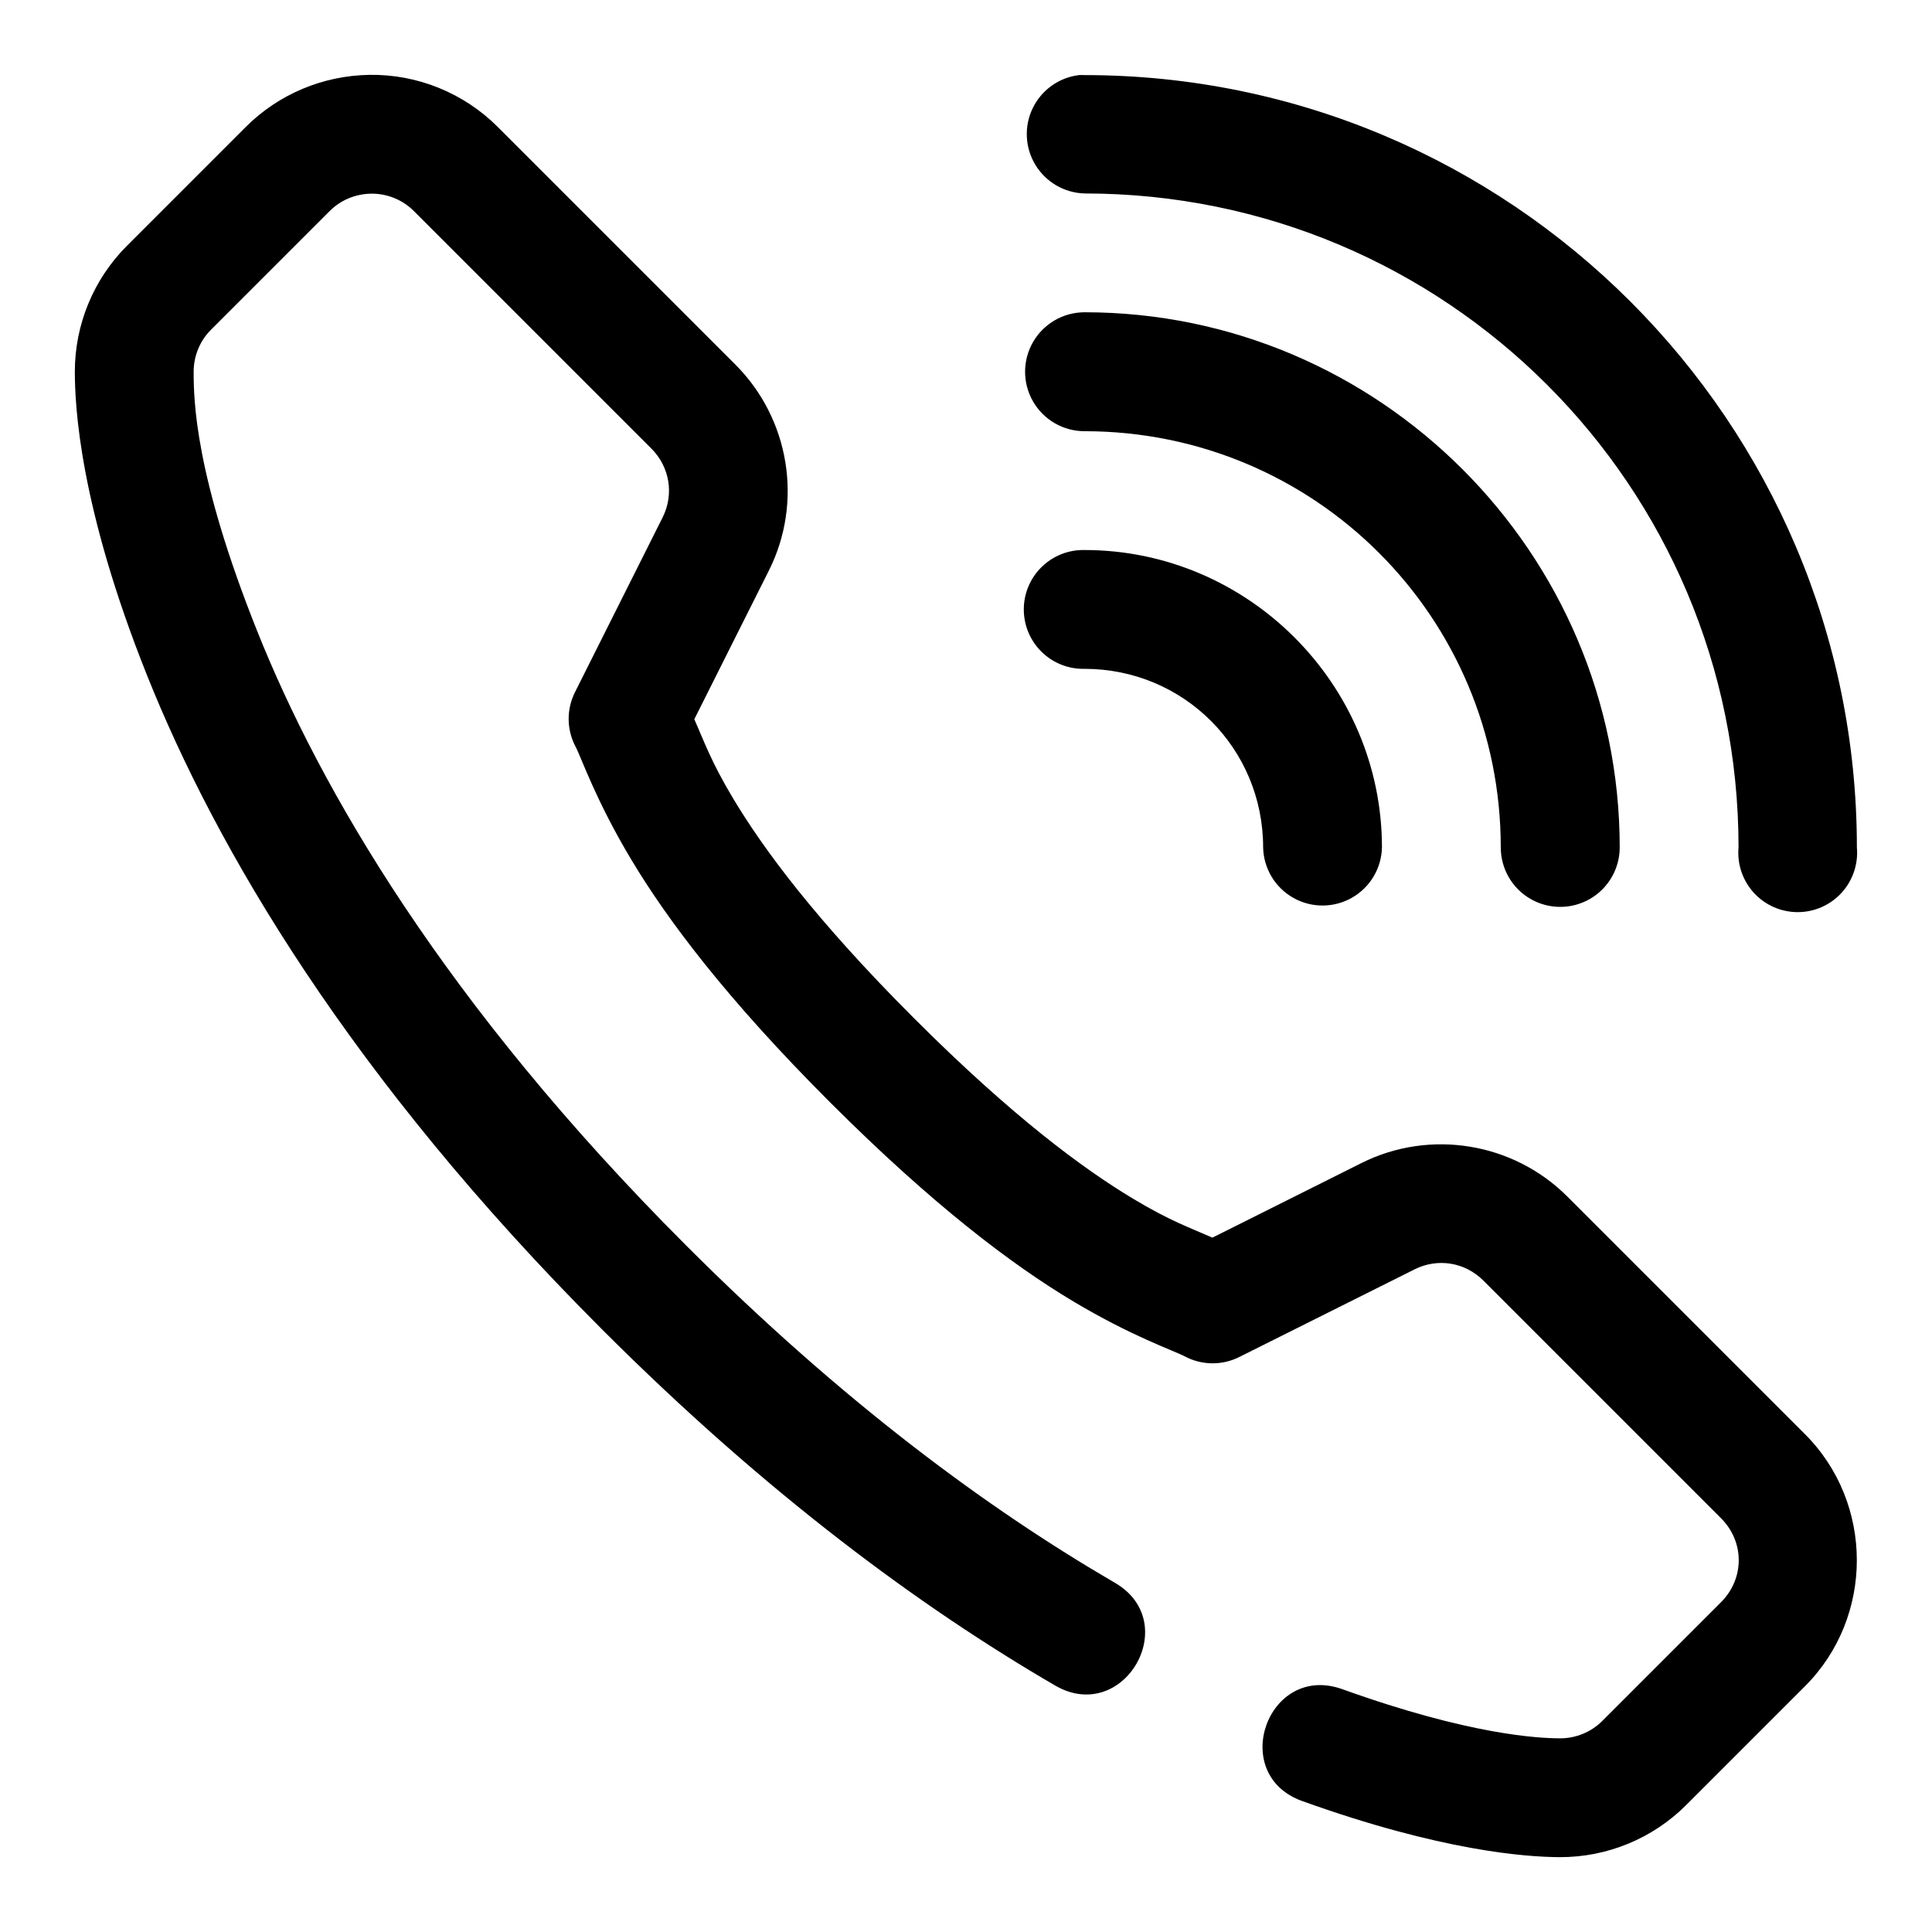
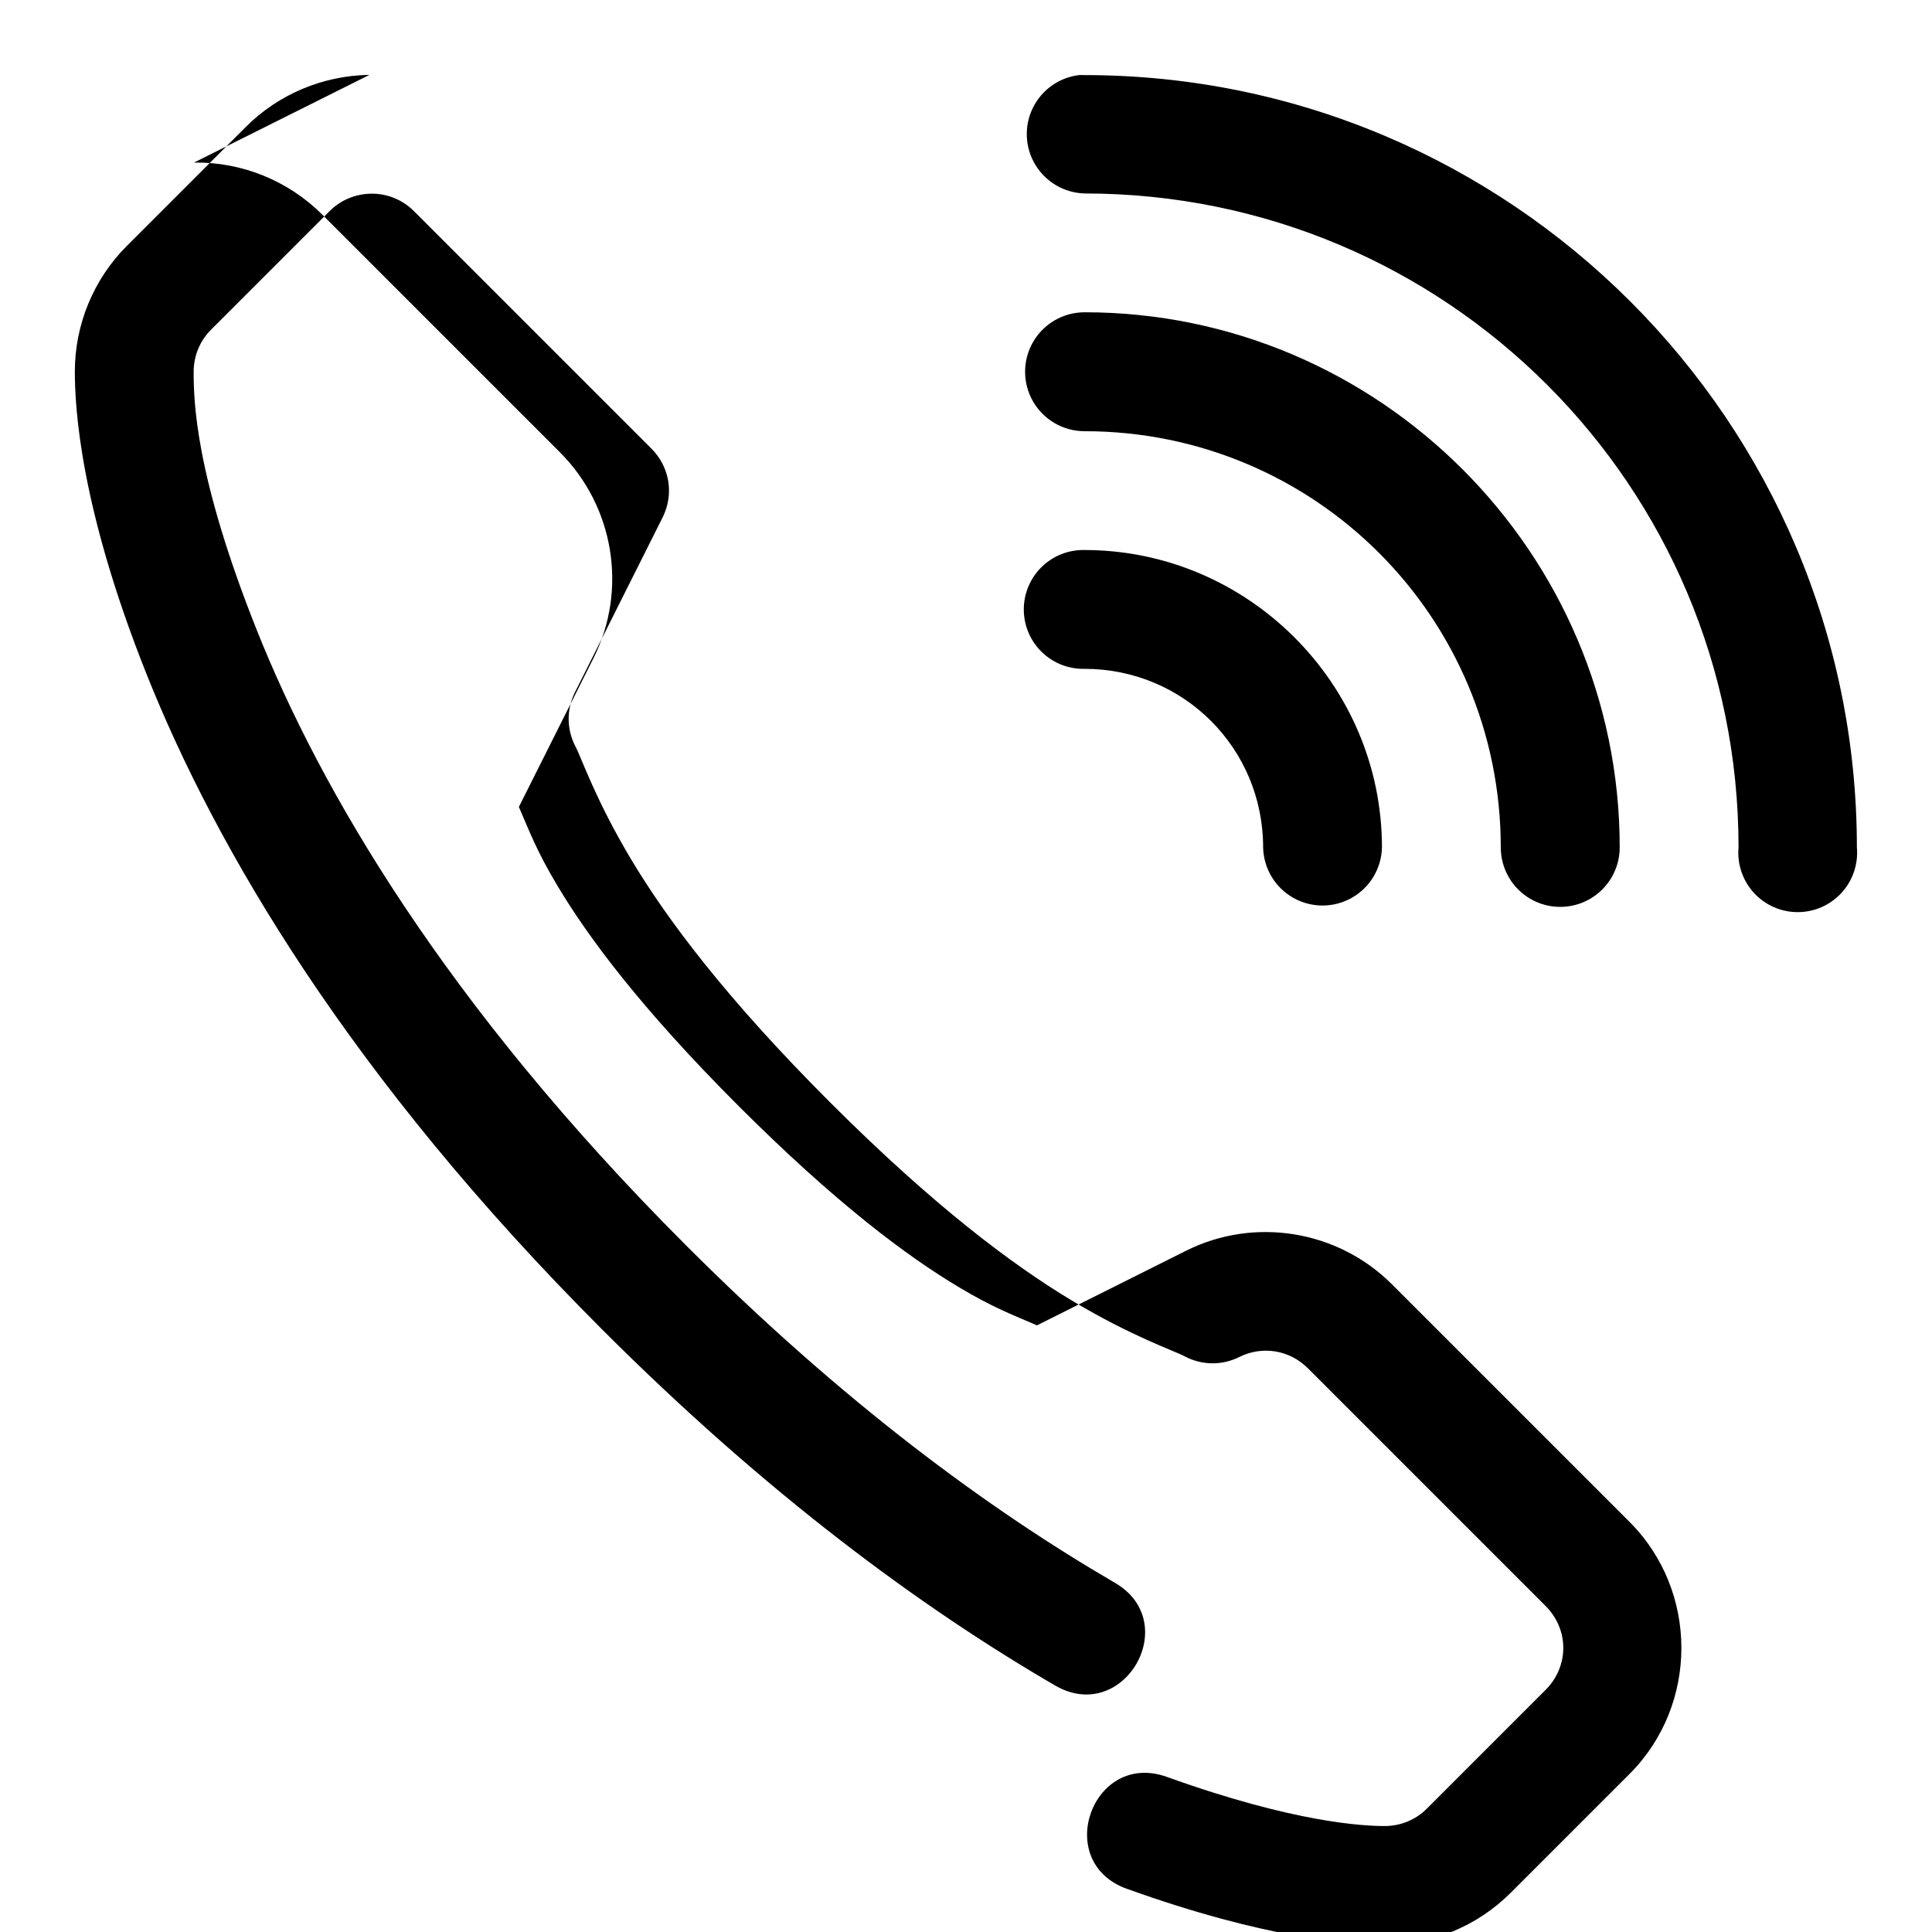
<svg xmlns="http://www.w3.org/2000/svg" fill="#000000" width="800px" height="800px" version="1.1" viewBox="144 144 512 512">
-   <path d="m241.91 163.84c-12.25 0.18-24.047 5.074-32.781 13.809l-31.488 31.488c-8.891 8.891-13.844 20.949-13.809 33.488 0.027 8.793 1.133 35.348 19.16 80.41 18.168 45.422 53.469 106.18 120.63 173.34 43.512 43.512 84.27 73.52 119.95 94.277 18.191 10.633 34.062-16.73 15.809-27.242-33.297-19.371-71.82-47.617-113.5-89.301-64.355-64.355-97.137-121.39-113.68-162.76-16.688-41.723-16.859-61.496-16.883-68.789-0.012-4.191 1.645-8.227 4.582-11.164l31.488-31.488c2.867-2.867 6.793-4.519 10.949-4.582 4.234-0.059 8.324 1.598 11.316 4.582l62.977 62.977c4.863 4.863 6.035 12.113 2.981 18.207l-23.246 46.371c-2.285 4.562-2.215 9.949 0.184 14.449 1.473 2.762 5.312 14.156 14.762 29.922 9.449 15.766 25.004 36.629 52.613 64.238 27.602 27.602 48.445 43.164 64.176 52.613 15.73 9.445 27.07 13.273 29.855 14.758 4.504 2.398 9.891 2.469 14.453 0.184l46.496-23.246c6.113-3.059 13.344-1.879 18.203 2.984l62.977 62.977c6.266 6.266 6.266 15.996 0 22.262l-31.488 31.488c-2.938 2.938-6.977 4.594-11.164 4.582-5.578-0.016-23.781-0.832-57.656-13.008-19.785-7.141-30.449 22.574-10.637 29.645 36.895 13.254 59.352 14.824 68.234 14.852 12.535 0.035 24.594-4.918 33.484-13.809l31.488-31.488c18.312-18.312 18.312-48.477 0-66.789l-62.977-62.977c-14.328-14.328-36.391-17.965-54.551-8.887l-39.512 19.773c-6.004-2.641-11.277-4.457-21.004-10.301-13.188-7.922-31.926-21.688-58.117-47.879-26.188-26.188-39.957-44.961-47.879-58.18-5.84-9.742-7.656-15.02-10.301-21.031l19.773-39.422c9.109-18.168 5.438-40.227-8.887-54.551l-62.977-62.977c-9.008-9.008-21.277-13.996-34.008-13.809zm188 0.062c-5.301 0.66-9.906 3.961-12.234 8.773-2.324 4.809-2.055 10.469 0.723 15.035 2.777 4.562 7.68 7.41 13.02 7.559 95.832 0 173.31 77.473 173.31 173.3-0.398 4.406 1.078 8.77 4.059 12.035 2.984 3.262 7.203 5.121 11.621 5.121 4.422 0 8.641-1.859 11.621-5.121 2.984-3.266 4.457-7.629 4.062-12.035 0-112.85-91.82-204.67-204.67-204.67-0.504-0.023-1.004-0.023-1.508 0zm1.508 62.855c-5.633 0-10.832 3.004-13.648 7.879s-2.816 10.883 0 15.758c2.816 4.879 8.016 7.879 13.648 7.879 61.051 0 110.3 49.25 110.3 110.3 0 5.633 3.004 10.836 7.879 13.648 4.875 2.816 10.883 2.816 15.758 0 4.879-2.812 7.883-8.016 7.883-13.648 0-78.07-63.75-141.82-141.82-141.82zm0 63.004c-4.238-0.094-8.332 1.523-11.363 4.484-3.031 2.965-4.738 7.023-4.738 11.262 0 4.238 1.707 8.297 4.738 11.258 3.031 2.965 7.125 4.582 11.363 4.484 26.27 0 47.324 21.055 47.324 47.324 0.121 5.543 3.148 10.613 7.969 13.348 4.824 2.738 10.727 2.738 15.547 0 4.82-2.734 7.848-7.805 7.973-13.348 0-43.289-35.523-78.812-78.812-78.812z" />
+   <path d="m241.91 163.84c-12.25 0.18-24.047 5.074-32.781 13.809l-31.488 31.488c-8.891 8.891-13.844 20.949-13.809 33.488 0.027 8.793 1.133 35.348 19.16 80.41 18.168 45.422 53.469 106.18 120.63 173.34 43.512 43.512 84.27 73.52 119.95 94.277 18.191 10.633 34.062-16.73 15.809-27.242-33.297-19.371-71.82-47.617-113.5-89.301-64.355-64.355-97.137-121.39-113.68-162.76-16.688-41.723-16.859-61.496-16.883-68.789-0.012-4.191 1.645-8.227 4.582-11.164l31.488-31.488c2.867-2.867 6.793-4.519 10.949-4.582 4.234-0.059 8.324 1.598 11.316 4.582l62.977 62.977c4.863 4.863 6.035 12.113 2.981 18.207l-23.246 46.371c-2.285 4.562-2.215 9.949 0.184 14.449 1.473 2.762 5.312 14.156 14.762 29.922 9.449 15.766 25.004 36.629 52.613 64.238 27.602 27.602 48.445 43.164 64.176 52.613 15.73 9.445 27.07 13.273 29.855 14.758 4.504 2.398 9.891 2.469 14.453 0.184c6.113-3.059 13.344-1.879 18.203 2.984l62.977 62.977c6.266 6.266 6.266 15.996 0 22.262l-31.488 31.488c-2.938 2.938-6.977 4.594-11.164 4.582-5.578-0.016-23.781-0.832-57.656-13.008-19.785-7.141-30.449 22.574-10.637 29.645 36.895 13.254 59.352 14.824 68.234 14.852 12.535 0.035 24.594-4.918 33.484-13.809l31.488-31.488c18.312-18.312 18.312-48.477 0-66.789l-62.977-62.977c-14.328-14.328-36.391-17.965-54.551-8.887l-39.512 19.773c-6.004-2.641-11.277-4.457-21.004-10.301-13.188-7.922-31.926-21.688-58.117-47.879-26.188-26.188-39.957-44.961-47.879-58.18-5.84-9.742-7.656-15.02-10.301-21.031l19.773-39.422c9.109-18.168 5.438-40.227-8.887-54.551l-62.977-62.977c-9.008-9.008-21.277-13.996-34.008-13.809zm188 0.062c-5.301 0.66-9.906 3.961-12.234 8.773-2.324 4.809-2.055 10.469 0.723 15.035 2.777 4.562 7.68 7.41 13.02 7.559 95.832 0 173.31 77.473 173.31 173.3-0.398 4.406 1.078 8.77 4.059 12.035 2.984 3.262 7.203 5.121 11.621 5.121 4.422 0 8.641-1.859 11.621-5.121 2.984-3.266 4.457-7.629 4.062-12.035 0-112.85-91.82-204.67-204.67-204.67-0.504-0.023-1.004-0.023-1.508 0zm1.508 62.855c-5.633 0-10.832 3.004-13.648 7.879s-2.816 10.883 0 15.758c2.816 4.879 8.016 7.879 13.648 7.879 61.051 0 110.3 49.25 110.3 110.3 0 5.633 3.004 10.836 7.879 13.648 4.875 2.816 10.883 2.816 15.758 0 4.879-2.812 7.883-8.016 7.883-13.648 0-78.07-63.75-141.82-141.82-141.82zm0 63.004c-4.238-0.094-8.332 1.523-11.363 4.484-3.031 2.965-4.738 7.023-4.738 11.262 0 4.238 1.707 8.297 4.738 11.258 3.031 2.965 7.125 4.582 11.363 4.484 26.27 0 47.324 21.055 47.324 47.324 0.121 5.543 3.148 10.613 7.969 13.348 4.824 2.738 10.727 2.738 15.547 0 4.82-2.734 7.848-7.805 7.973-13.348 0-43.289-35.523-78.812-78.812-78.812z" />
</svg>